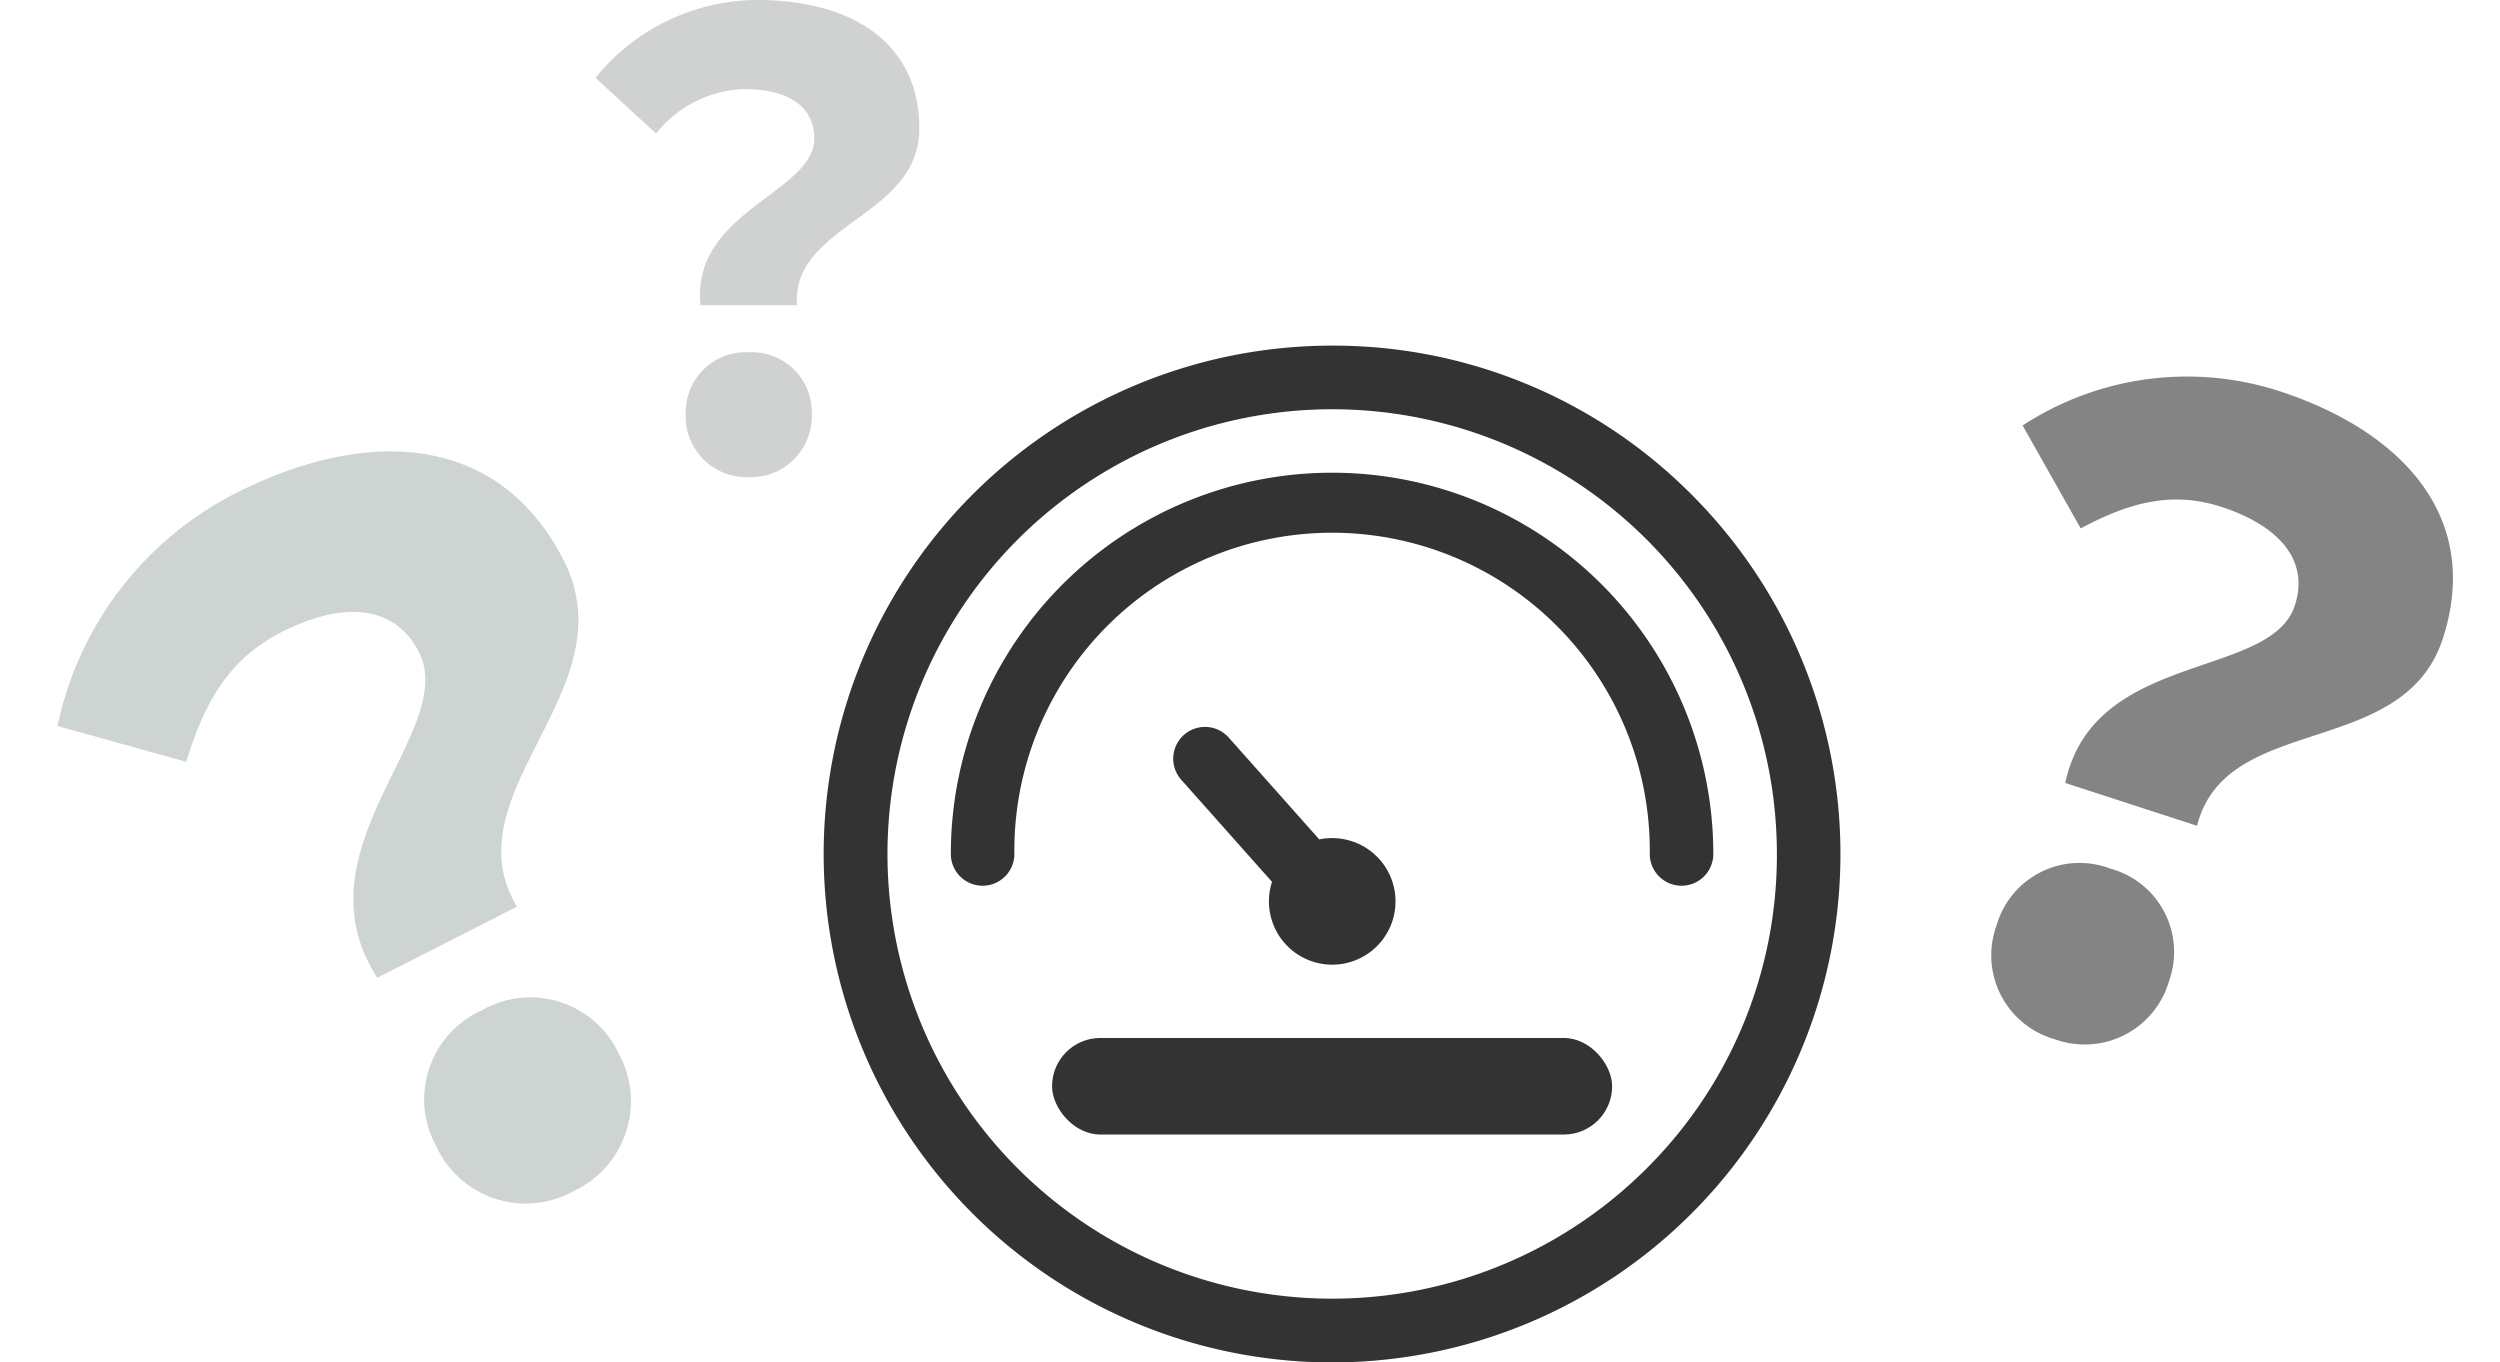
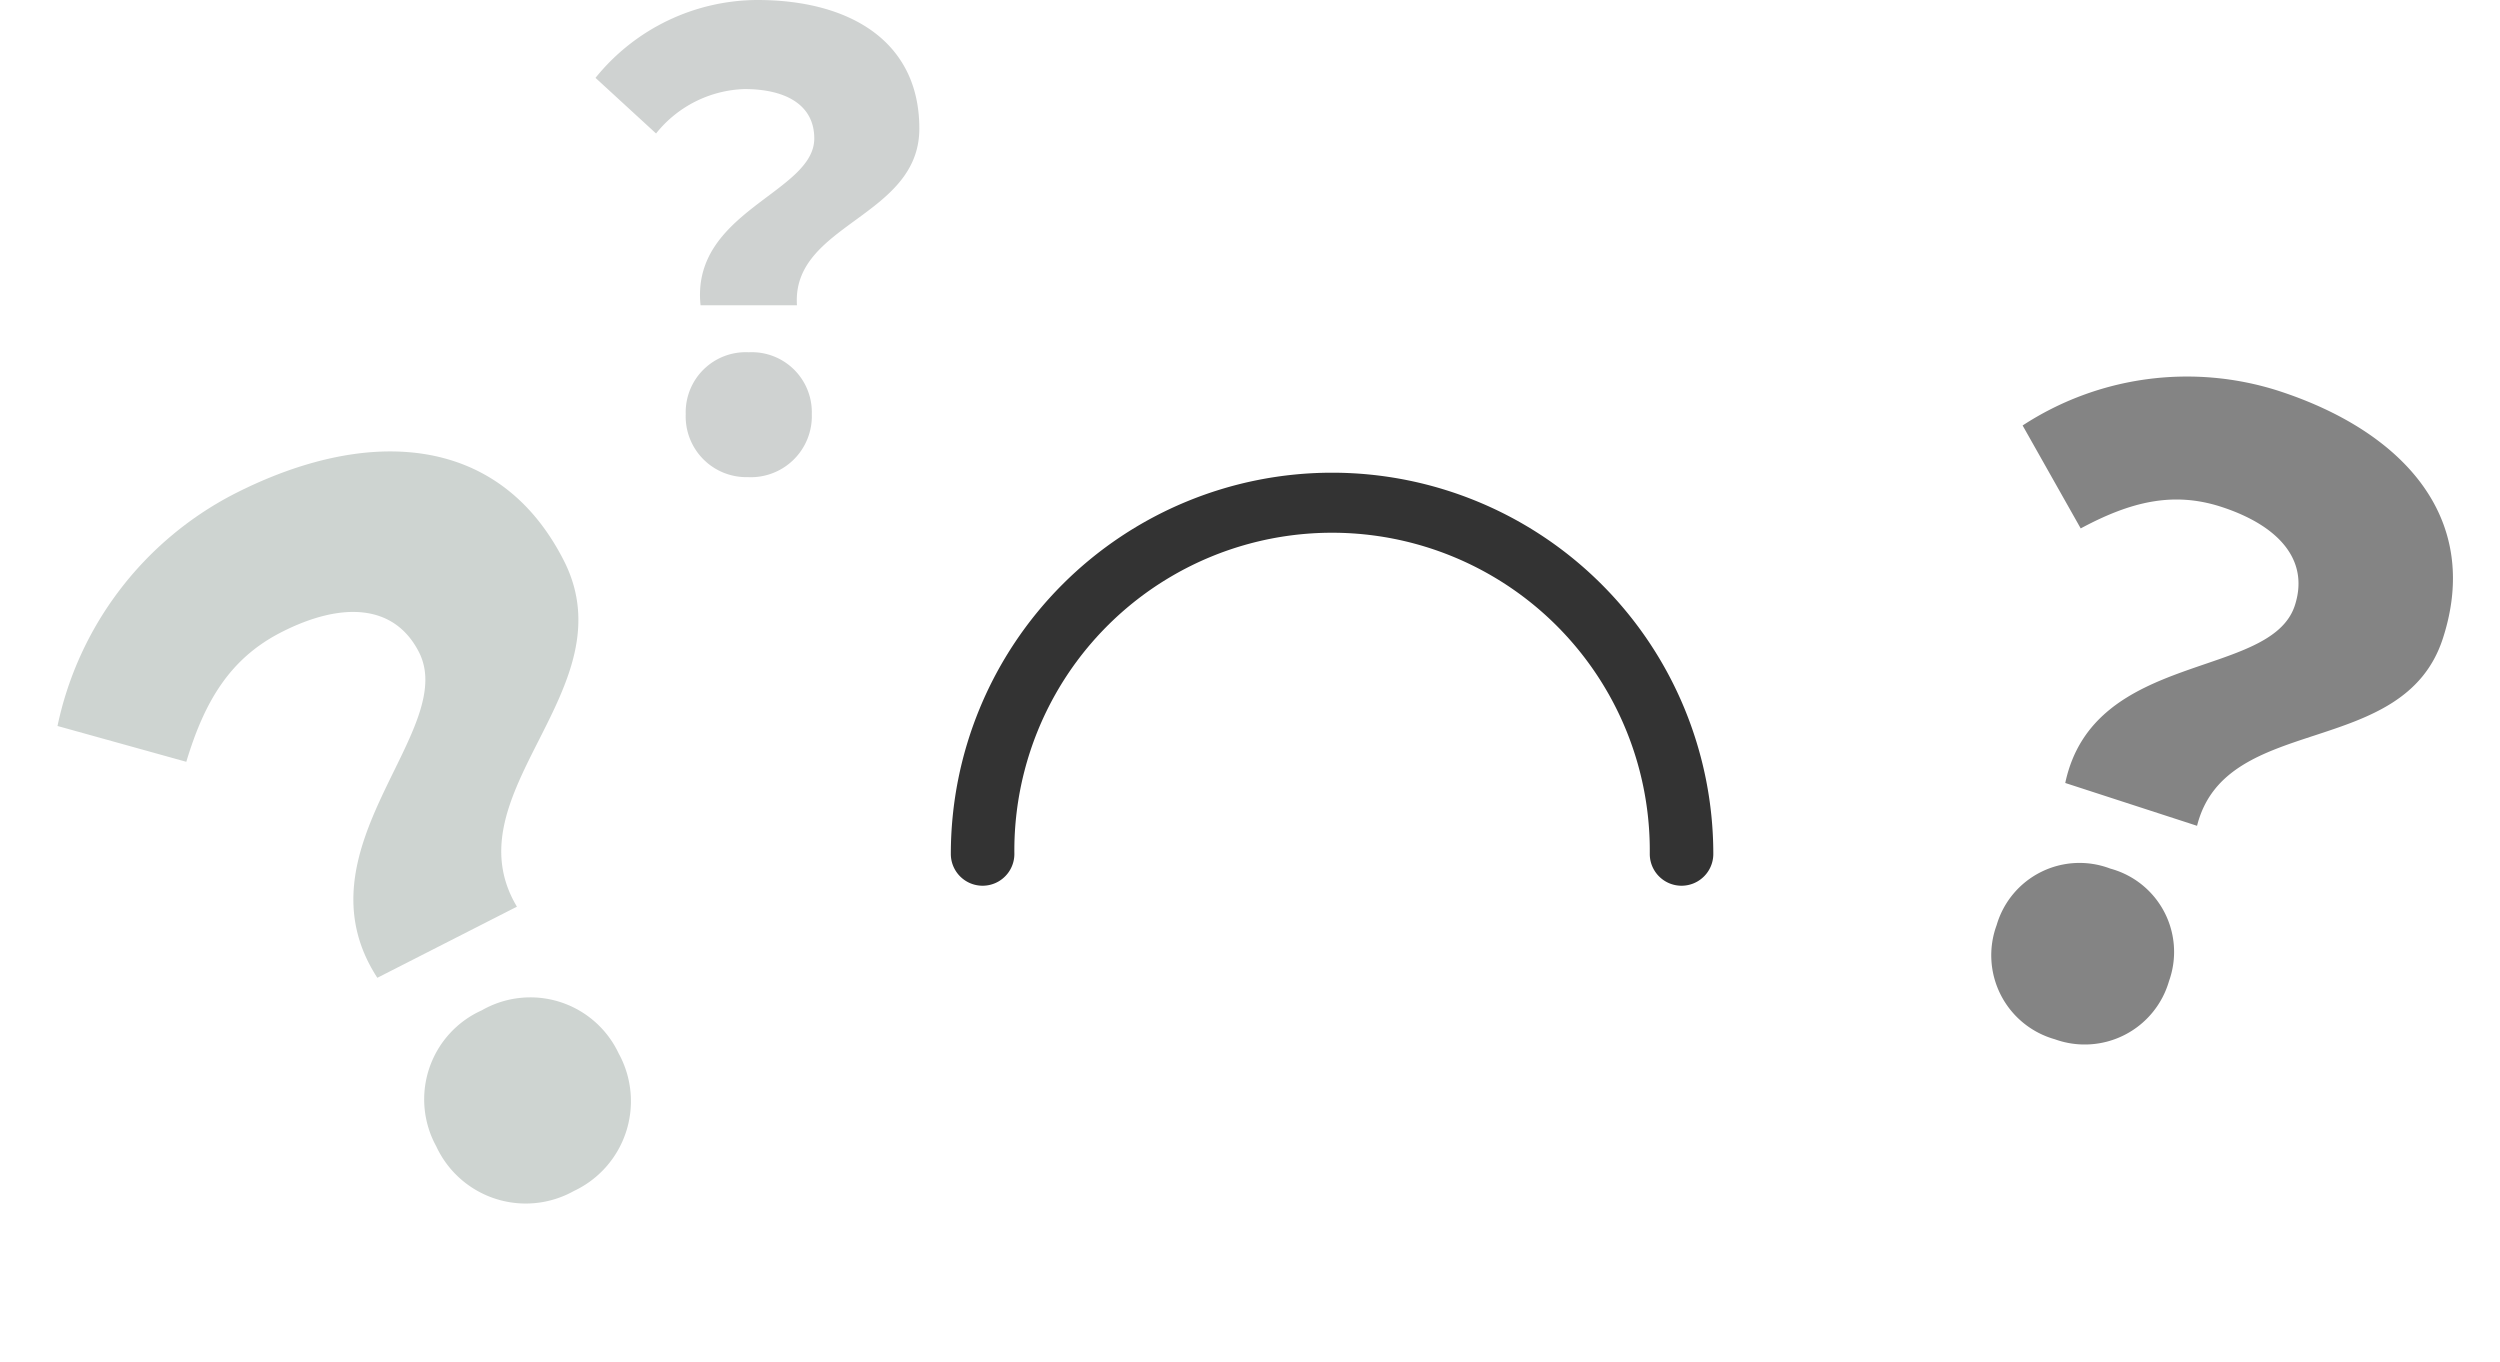
<svg xmlns="http://www.w3.org/2000/svg" width="129.447" height="70.538" viewBox="0 0 129.447 70.538">
  <defs>
    <style>.a,.d{fill:#333;}.a{opacity:0.598;}.b{fill:#3b4843;}.b,.c{opacity:0.246;}.c{fill:#354e42;}</style>
  </defs>
  <g transform="translate(-670.719 -2423.104)">
    <path class="a" d="M18.952-12.236h7.176c-.414-6.072,9.108-6.532,9.108-13.156,0-6.578-5.29-9.568-12.052-9.568a15.552,15.552,0,0,0-12.052,5.8l4.508,4.14c2.024-2.116,3.956-3.312,6.578-3.312,3.036,0,5.2,1.15,5.2,3.68C27.416-20.608,18.216-19.228,18.952-12.236ZM22.54.552A4.543,4.543,0,0,0,27.232-4.14a4.469,4.469,0,0,0-4.692-4.6,4.469,4.469,0,0,0-4.692,4.6A4.517,4.517,0,0,0,22.54.552Z" transform="matrix(0.951, 0.309, -0.309, 0.951, 755.851, 2469.426)" />
    <path class="b" d="M13.184-8.512h4.992c-.288-4.224,6.336-4.544,6.336-9.152,0-4.576-3.68-6.656-8.384-6.656a10.819,10.819,0,0,0-8.384,4.032l3.136,2.88a6.1,6.1,0,0,1,4.576-2.3c2.112,0,3.616.8,3.616,2.56C19.072-14.336,12.672-13.376,13.184-8.512Zm2.5,8.9A3.161,3.161,0,0,0,18.944-2.88a3.109,3.109,0,0,0-3.264-3.2,3.109,3.109,0,0,0-3.264,3.2A3.143,3.143,0,0,0,15.68.384Z" transform="translate(693.809 2447.424)" />
    <path class="c" d="M21.424-13.832h8.112c-.468-6.864,10.3-7.384,10.3-14.872,0-7.436-5.98-10.816-13.624-10.816a17.581,17.581,0,0,0-13.624,6.552l5.1,4.68c2.288-2.392,4.472-3.744,7.436-3.744,3.432,0,5.876,1.3,5.876,4.16C30.992-23.3,20.592-21.736,21.424-13.832ZM25.48.624a5.136,5.136,0,0,0,5.3-5.3,5.052,5.052,0,0,0-5.3-5.2,5.052,5.052,0,0,0-5.3,5.2A5.107,5.107,0,0,0,25.48.624Z" transform="matrix(0.891, -0.454, 0.454, 0.891, 677.448, 2495.784)" />
    <g transform="translate(713.372 2441)">
-       <path class="d" d="M647.321,1769a26.324,26.324,0,1,0,18.612,7.71A26.149,26.149,0,0,0,647.321,1769Zm16.285,42.605a23.026,23.026,0,1,1,6.746-16.284A22.876,22.876,0,0,1,663.606,1811.605Z" transform="translate(-621 -1769)" />
      <path class="d" d="M648.741,1777A19.744,19.744,0,0,0,629,1796.741a1.645,1.645,0,1,0,3.29,0,16.451,16.451,0,1,1,32.9,0,1.645,1.645,0,1,0,3.29,0A19.741,19.741,0,0,0,648.741,1777Z" transform="translate(-622.42 -1770.42)" />
-       <path class="d" d="M651.225,1798.758a3.288,3.288,0,0,0-.664.068l-4.687-5.272a1.644,1.644,0,0,0-2.459,2.185l4.7,5.285a3.277,3.277,0,1,0,3.112-2.265Z" transform="translate(-624.904 -1773.259)" />
    </g>
-     <rect class="d" width="29" height="5" rx="2.5" transform="translate(725.193 2476.849)" />
  </g>
</svg>